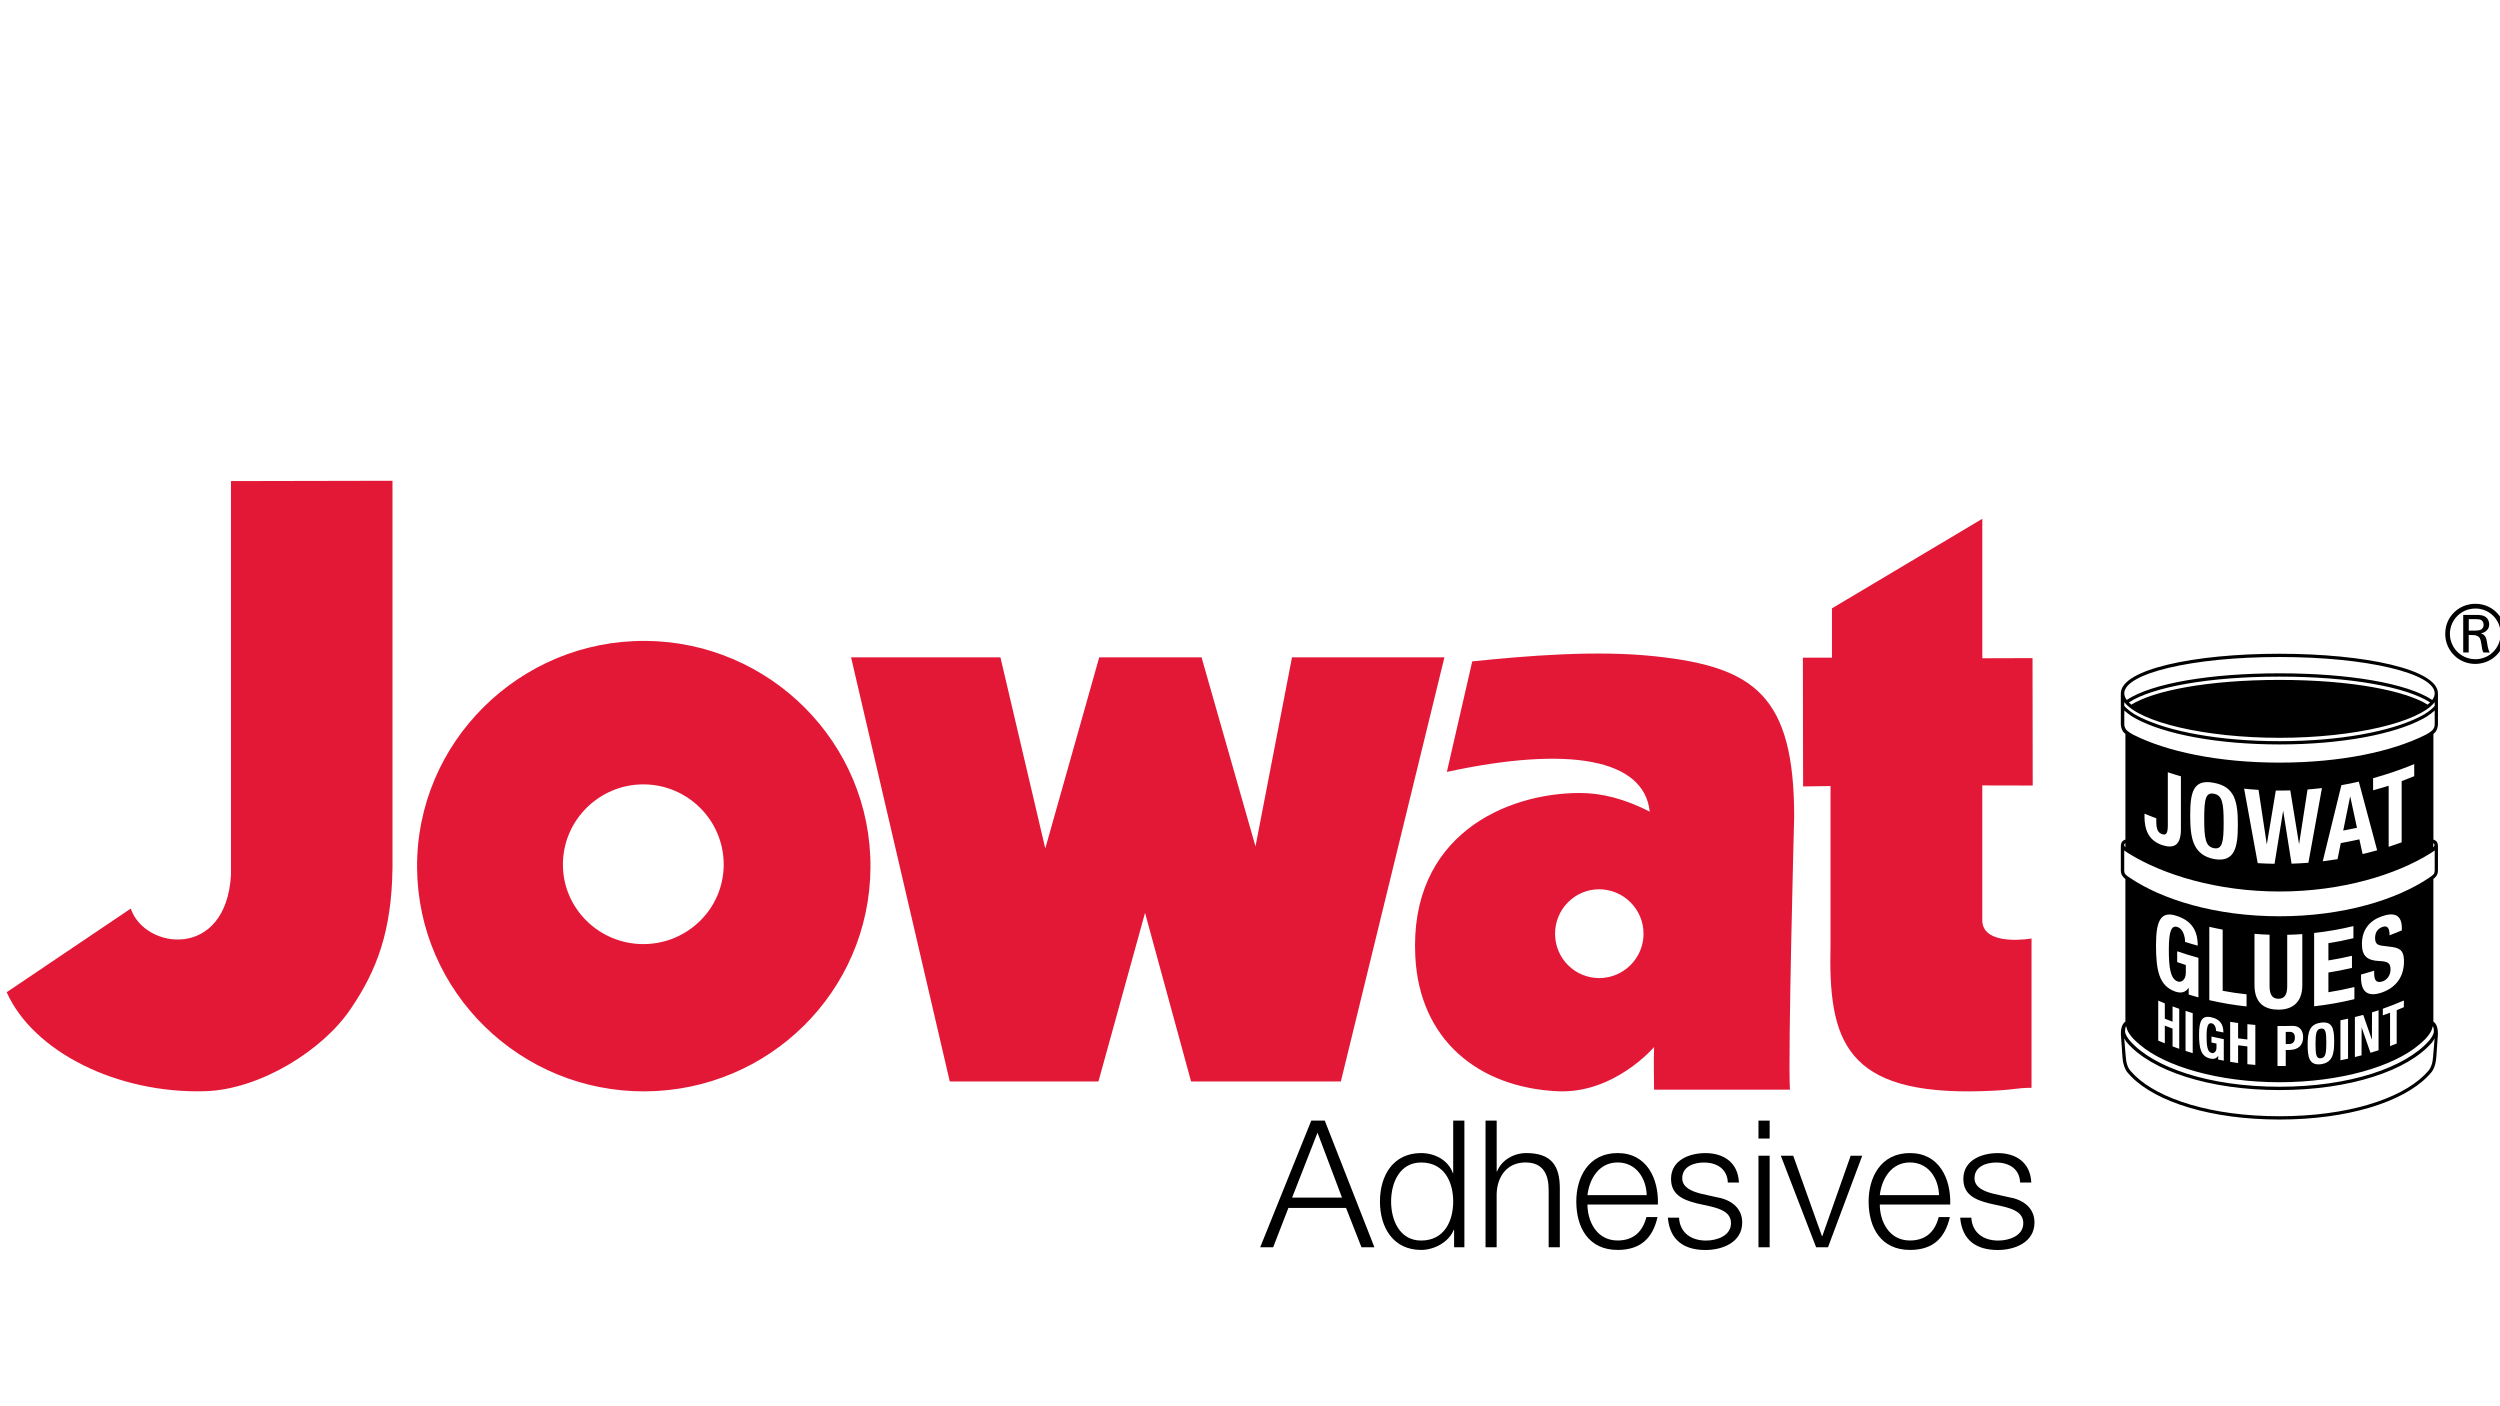
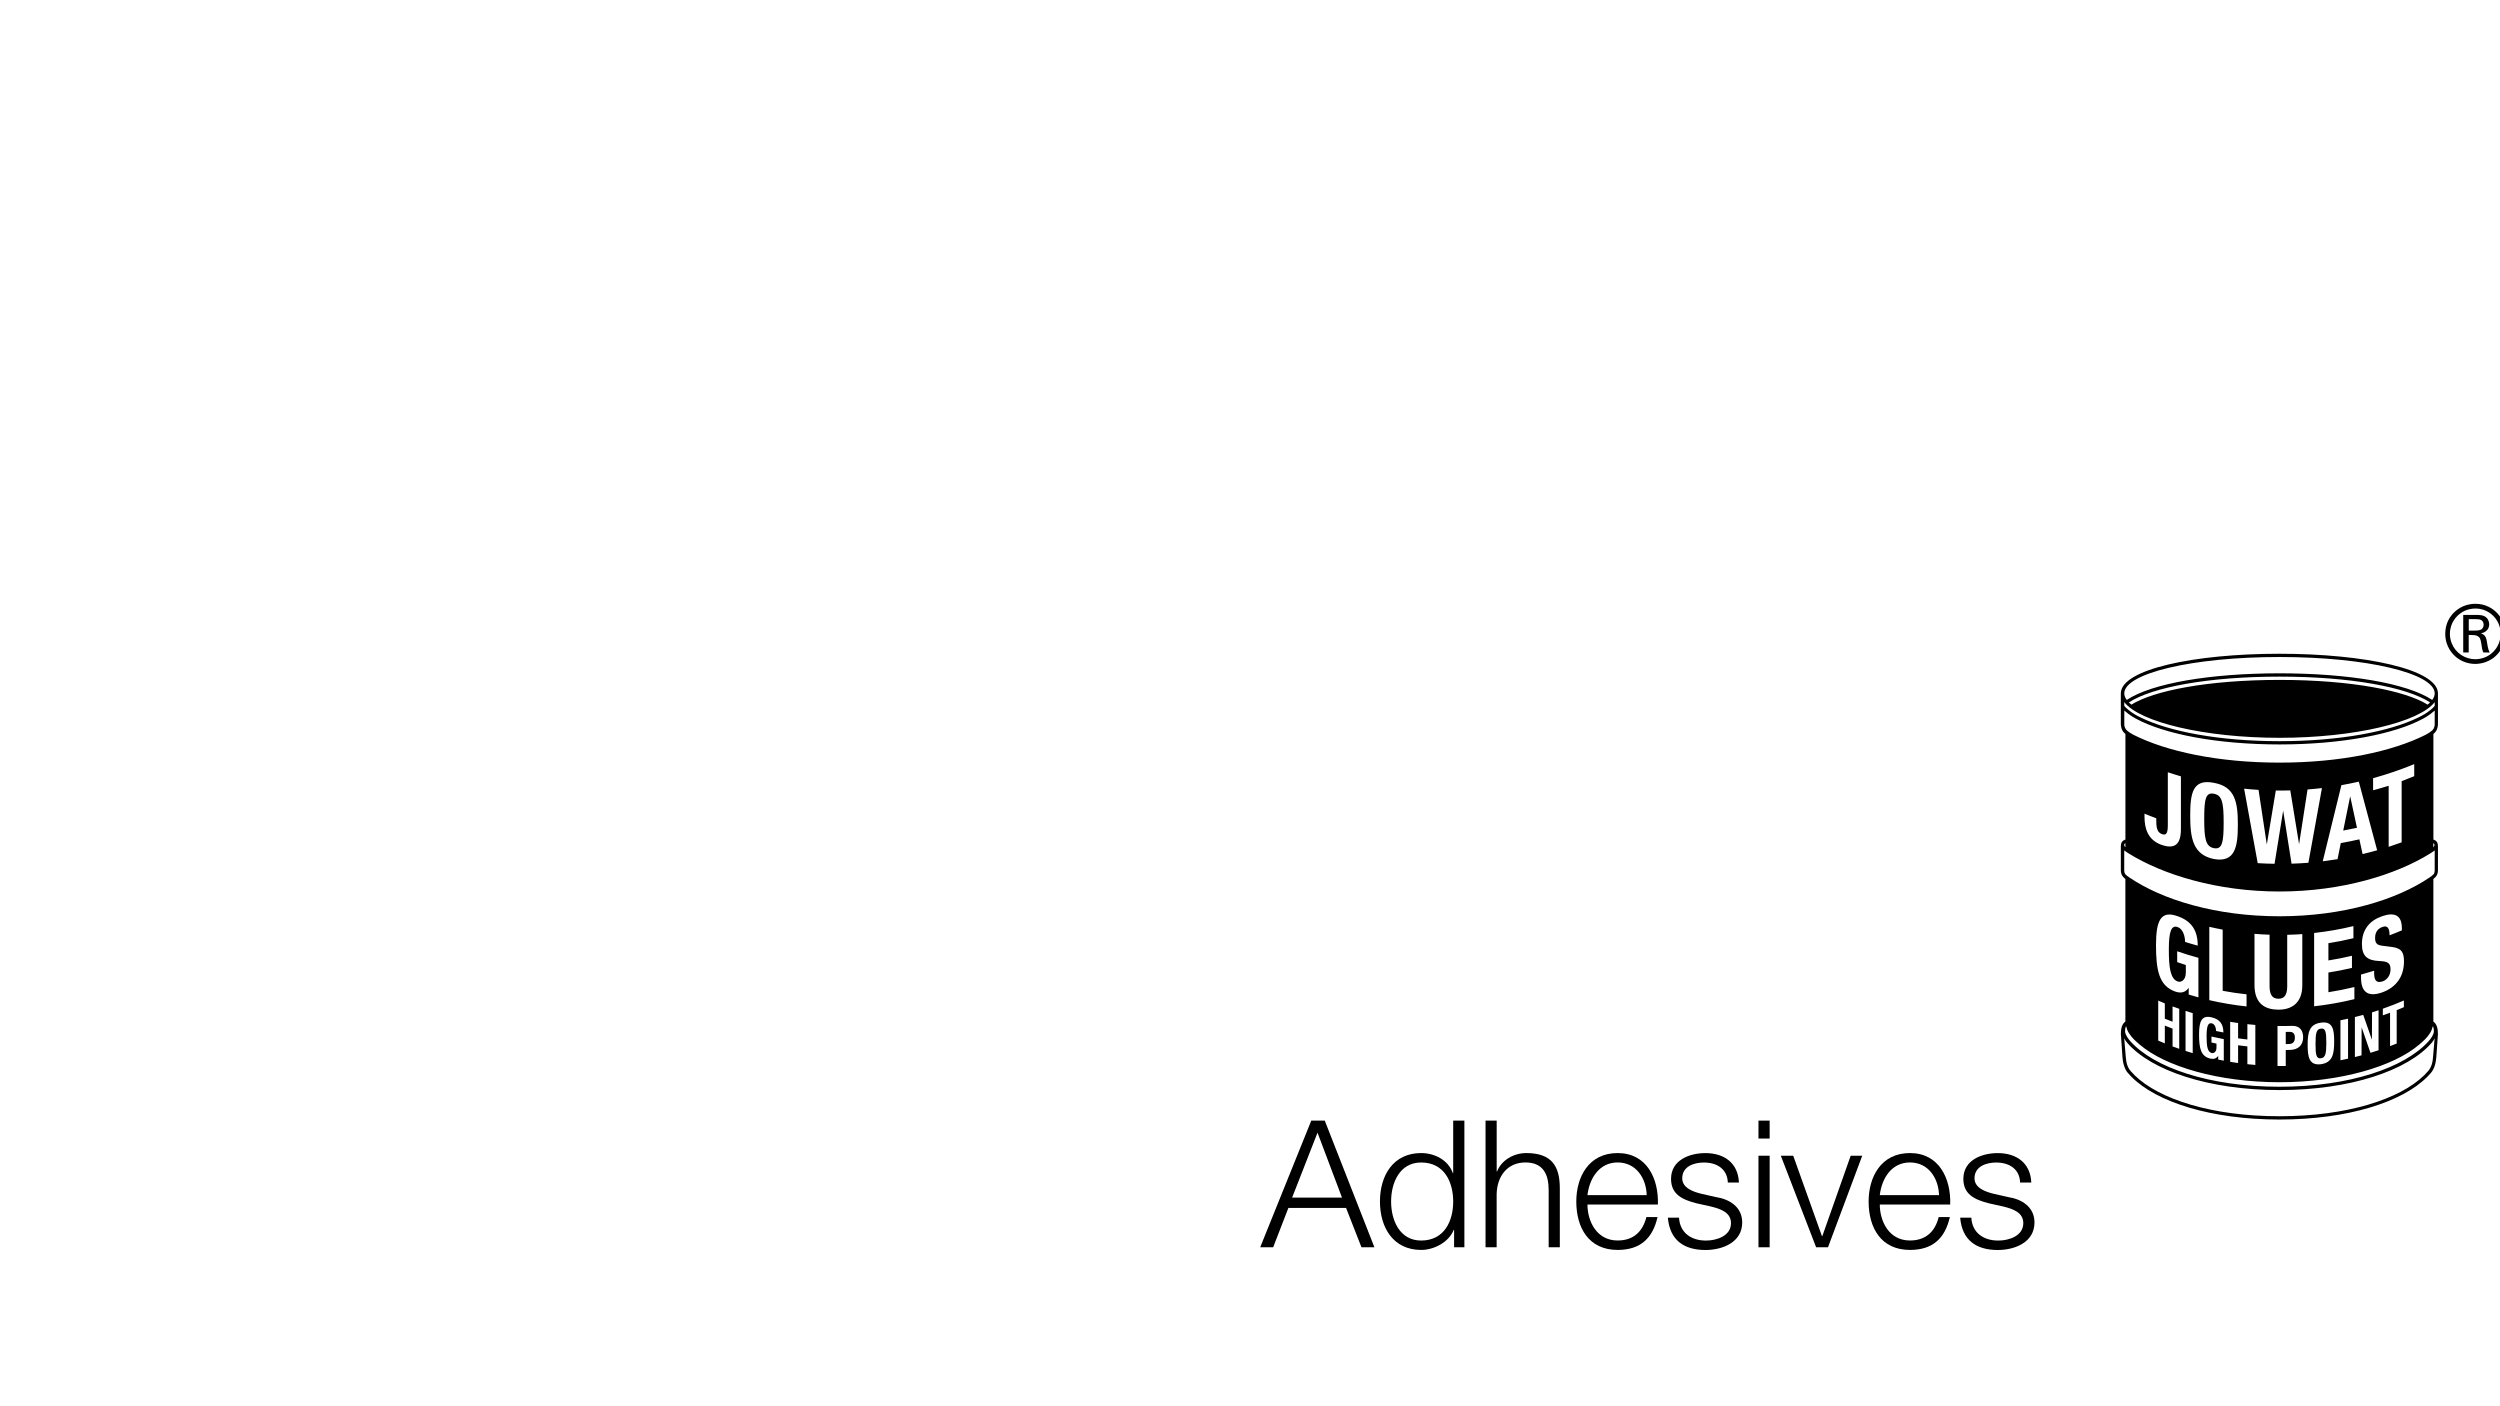
<svg xmlns="http://www.w3.org/2000/svg" width="208" height="117" viewBox="0 0 208 117" fill="none">
  <g clip-path="url(#clip0_597_10743)">
-     <path fill-rule="evenodd" clip-rule="evenodd" d="M79.021 89.978H91.39L95.267 75.951L99.097 89.978H111.559L120.176 54.69H107.494L104.457 70.421L99.968 54.69H91.456L86.967 70.591L83.235 54.69H70.809L79.021 89.978ZM150.015 65.433L152.3 65.398V78.572C152.1 86.551 153.46 91.141 164.926 90.784C167.789 90.694 167.592 90.506 169.024 90.506V78.086C167.708 78.286 164.926 78.399 164.926 76.556V65.347L169.122 65.356L169.107 54.755L164.929 54.767V43.162L152.419 50.615V54.717H150L150.018 65.433H150.015ZM148.923 90.658C148.744 87.968 149.275 67.945 149.275 67.945C149.275 57.819 145.914 55.477 137.664 54.6C132.787 54.081 127.054 54.559 122.491 55.027L120.379 64.223C130.562 62.021 136.787 63.143 137.258 67.527C135.206 66.481 133.294 65.976 131.448 65.976C125.333 65.976 117.235 69.475 117.754 79.592C118.106 86.488 122.974 90.482 129.598 90.793C134.308 91.013 137.619 87.118 137.619 87.118C137.577 88.83 137.619 88.949 137.619 90.658H148.926H148.923ZM133.049 73.988C131.009 73.988 129.366 75.67 129.381 77.707C129.393 79.73 131.024 81.376 133.049 81.376C135.075 81.376 136.73 79.739 136.742 77.707C136.754 75.664 135.093 73.991 133.049 73.988ZM53.686 53.324C43.246 53.252 34.626 61.756 34.701 72.195C34.775 82.563 43.318 90.873 53.686 90.801C63.985 90.73 72.351 82.492 72.423 72.189C72.498 61.819 64.056 53.392 53.686 53.321M53.566 65.26C49.865 65.237 46.822 68.249 46.834 71.951C46.846 75.625 49.889 78.572 53.566 78.549C57.217 78.525 60.2 75.602 60.212 71.948C60.224 68.273 57.244 65.284 53.566 65.26ZM19.218 40.03V72.798C18.803 79.897 12.014 79.005 10.881 75.593L0.555 82.554C2.786 87.535 9.798 91.01 17.085 90.787C21.654 90.643 26.895 87.359 29.189 83.92C31.354 80.735 32.592 77.475 32.655 72.186V40L19.221 40.027L19.218 40.03Z" fill="#E31837" />
    <path fill-rule="evenodd" clip-rule="evenodd" d="M109.617 94.237L111.654 99.639H107.505L109.617 94.237ZM104.851 103.773H105.927L107.195 100.498H111.991L113.274 103.773H114.351L110.22 93.235H109.098L104.848 103.773H104.851Z" fill="black" />
    <path fill-rule="evenodd" clip-rule="evenodd" d="M121.834 93.235H120.906V97.602H120.876C120.492 96.51 119.355 95.935 118.237 95.935C115.919 95.935 114.812 97.793 114.812 99.964C114.812 102.136 115.919 103.994 118.237 103.994C119.343 103.994 120.554 103.329 120.951 102.324H120.981V103.77H121.837V93.232L121.834 93.235ZM115.74 99.967C115.74 98.386 116.465 96.719 118.237 96.719C120.199 96.719 120.906 98.386 120.906 99.967C120.906 101.548 120.199 103.213 118.237 103.213C116.465 103.213 115.74 101.545 115.74 99.967Z" fill="black" />
    <path fill-rule="evenodd" clip-rule="evenodd" d="M123.594 103.773H124.521V99.329C124.566 97.841 125.422 96.716 126.914 96.716C128.405 96.716 128.849 97.721 128.849 99.019V103.77H129.777V98.87C129.777 97.053 129.127 95.935 126.988 95.935C125.911 95.935 124.906 96.552 124.554 97.468H124.524V93.232H123.597V103.77L123.594 103.773Z" fill="black" />
    <path fill-rule="evenodd" clip-rule="evenodd" d="M132.076 99.433C132.24 98.046 133.051 96.716 134.587 96.716C136.124 96.716 136.965 98.028 137.006 99.433H132.076ZM137.937 100.215C138.012 98.073 137.021 95.935 134.587 95.935C132.154 95.935 131.148 97.957 131.148 99.964C131.148 102.136 132.169 103.994 134.587 103.994C136.52 103.994 137.511 102.989 137.907 101.262H136.98C136.684 102.428 135.948 103.209 134.587 103.209C132.816 103.209 132.076 101.572 132.076 100.215H137.937Z" fill="black" />
    <path fill-rule="evenodd" clip-rule="evenodd" d="M144.68 98.386C144.606 96.734 143.425 95.938 141.891 95.938C140.549 95.938 139.031 96.528 139.031 98.079C139.031 99.362 139.944 99.806 141.155 100.116L142.351 100.382C143.192 100.588 144.018 100.886 144.018 101.769C144.018 102.831 142.825 103.215 141.939 103.215C140.698 103.215 139.771 102.565 139.693 101.312H138.766C138.927 103.185 140.111 104 141.894 104C143.311 104 144.952 103.364 144.952 101.712C144.952 100.382 143.845 99.764 142.783 99.6L141.543 99.32C140.892 99.159 139.962 98.849 139.962 98.034C139.962 97.047 140.937 96.722 141.763 96.722C142.828 96.722 143.711 97.238 143.756 98.389H144.686L144.68 98.386Z" fill="black" />
    <path fill-rule="evenodd" clip-rule="evenodd" d="M146.305 94.727H147.235V93.235H146.305V94.727ZM146.305 103.773H147.235V96.155H146.305V103.773Z" fill="black" />
    <path fill-rule="evenodd" clip-rule="evenodd" d="M151.102 103.774H152.089L154.938 96.156H153.977L151.618 102.843H151.585L149.196 96.156H148.164L151.102 103.774Z" fill="black" />
    <path fill-rule="evenodd" clip-rule="evenodd" d="M156.399 99.433C156.563 98.046 157.372 96.716 158.908 96.716C160.444 96.716 161.285 98.028 161.327 99.433H156.399ZM162.257 100.215C162.332 98.073 161.342 95.935 158.908 95.935C156.474 95.935 155.469 97.957 155.469 99.964C155.469 102.136 156.489 103.994 158.908 103.994C160.844 103.994 161.831 102.989 162.228 101.262H161.3C161.005 102.428 160.265 103.209 158.908 103.209C157.136 103.209 156.399 101.572 156.399 100.215H162.257Z" fill="black" />
    <path fill-rule="evenodd" clip-rule="evenodd" d="M169.004 98.386C168.929 96.734 167.748 95.938 166.215 95.938C164.87 95.938 163.351 96.528 163.351 98.079C163.351 99.362 164.267 99.806 165.475 100.116L166.671 100.382C167.512 100.588 168.338 100.886 168.338 101.769C168.338 102.831 167.142 103.215 166.257 103.215C165.019 103.215 164.088 102.565 164.014 101.312H163.086C163.247 103.185 164.428 104 166.215 104C167.632 104 169.269 103.364 169.269 101.712C169.269 100.382 168.163 99.764 167.098 99.6L165.86 99.32C165.21 99.159 164.279 98.849 164.279 98.034C164.279 97.047 165.254 96.722 166.081 96.722C167.145 96.722 168.031 97.238 168.073 98.389H169.004V98.386Z" fill="black" />
    <path fill-rule="evenodd" clip-rule="evenodd" d="M181.452 64.592V68.986C181.452 70.281 180.918 70.671 179.83 70.289C178.69 69.878 178.425 68.914 178.422 67.963V67.697C178.75 67.835 179.075 67.96 179.403 68.082V68.27C179.403 68.92 179.493 69.263 179.883 69.401C180.271 69.538 180.363 69.257 180.363 68.61V64.252C180.727 64.375 181.088 64.485 181.455 64.592M184.196 65.132C185.962 65.448 186.192 66.746 186.189 68.61C186.192 70.451 185.962 71.787 184.196 71.471C182.436 71.113 182.225 69.696 182.225 67.856C182.225 65.988 182.436 64.777 184.196 65.132ZM184.196 70.567C184.891 70.695 185.008 70.084 185.008 68.443C185.008 66.803 184.891 66.167 184.196 66.039C183.504 65.902 183.391 66.504 183.391 68.136C183.391 69.767 183.504 70.433 184.196 70.567ZM186.711 65.618C187.11 65.66 187.51 65.693 187.91 65.717L188.599 70.263L189.347 65.771C189.75 65.777 190.15 65.771 190.552 65.762L191.283 70.242L191.987 65.684C192.387 65.654 192.786 65.612 193.186 65.568L192.059 71.781C191.59 71.82 191.125 71.843 190.657 71.858L189.959 67.447L189.243 71.867C188.775 71.861 188.309 71.843 187.841 71.814L186.711 65.618ZM194.803 65.326C195.289 65.24 195.772 65.144 196.252 65.034L197.779 70.743C197.377 70.856 196.974 70.963 196.568 71.059L196.3 69.833C195.784 69.949 195.268 70.054 194.752 70.146L194.484 71.483C194.072 71.548 193.663 71.608 193.252 71.659C193.771 69.562 194.29 67.453 194.803 65.329M194.958 69.102C195.34 69.034 195.718 68.956 196.1 68.873L195.536 66.251L194.955 69.105L194.958 69.102ZM200.864 63.569V64.578C200.482 64.736 200.204 64.846 199.817 64.992V70.084C199.456 70.215 199.098 70.34 198.737 70.456V65.377C198.343 65.502 197.836 65.642 197.442 65.753V64.745C198.6 64.425 199.745 64.038 200.867 63.572M181.798 78.361C181.798 77.916 181.625 77.284 181.181 77.132C180.662 76.95 180.447 77.469 180.447 78.999C180.447 80.466 180.563 81.442 181.19 81.662C181.452 81.755 181.861 81.57 181.861 80.911V80.287L181.142 80.049V79.145C181.727 79.348 182.314 79.53 182.908 79.691V82.981C182.639 82.909 182.371 82.832 182.099 82.748V82.184C181.819 82.578 181.464 82.668 180.954 82.489C179.63 82.002 179.382 80.732 179.379 78.629C179.382 76.568 179.788 75.73 181.166 76.225C182.347 76.628 182.851 77.433 182.851 78.677C182.499 78.581 182.147 78.48 181.798 78.367M183.814 83.21V77.111C184.184 77.197 184.554 77.275 184.927 77.344V82.435C185.586 82.56 186.248 82.656 186.913 82.727V83.736C185.873 83.625 184.838 83.449 183.814 83.213M188.828 77.77V82.026C188.828 82.629 188.969 83.091 189.562 83.097C190.156 83.097 190.296 82.638 190.296 82.032V77.776C190.713 77.767 191.134 77.746 191.552 77.719V81.973C191.552 83.521 190.582 84.013 189.562 84.004C188.539 84.001 187.573 83.583 187.573 81.949V77.695C187.99 77.731 188.408 77.755 188.828 77.767M195.805 77.051V78.059C195.116 78.226 194.421 78.367 193.723 78.474V79.909C194.379 79.804 195.032 79.676 195.683 79.521V80.529C195.032 80.684 194.379 80.812 193.723 80.914V82.554C194.448 82.441 195.17 82.295 195.885 82.122V83.13C194.779 83.401 193.66 83.598 192.536 83.724V77.624C193.634 77.502 194.728 77.314 195.805 77.051ZM197.529 80.765V80.944C197.529 81.513 197.675 81.841 198.248 81.645C198.579 81.531 198.892 81.173 198.892 80.657C198.892 80.109 198.653 79.986 197.932 79.956C196.962 79.909 196.512 79.548 196.512 78.543C196.512 77.344 197.156 76.586 198.188 76.231C199.152 75.897 199.835 76.067 199.835 77.236V77.406C199.498 77.552 199.155 77.686 198.811 77.818C198.811 77.233 198.647 76.974 198.227 77.12C197.741 77.287 197.609 77.669 197.609 78.035C197.609 78.402 197.708 78.623 198.17 78.68C198.448 78.719 198.725 78.754 199.002 78.787C199.808 78.886 200.011 79.235 200.011 79.992C200.011 81.278 199.336 82.172 198.161 82.581C196.932 82.996 196.437 82.453 196.437 81.331V81.084C196.804 80.985 197.171 80.878 197.532 80.765M179.564 83.252L180.113 83.482V84.755L180.757 85.006V83.733L181.312 83.932V87.261L180.757 87.061V85.582L180.113 85.331V86.808L179.564 86.578V83.249V83.252ZM181.837 87.437V84.108L182.433 84.293V87.622L181.837 87.437ZM184.378 85.782C184.378 85.537 184.28 85.2 184.017 85.14C183.716 85.072 183.588 85.37 183.588 86.205C183.588 87.04 183.656 87.526 184.02 87.613C184.175 87.649 184.411 87.526 184.411 87.168V86.826L183.993 86.736V86.241C184.336 86.319 184.676 86.39 185.019 86.456V88.248L184.554 88.156V87.849C184.39 88.075 184.184 88.144 183.886 88.072C183.114 87.887 182.961 87.219 182.961 86.071C182.961 84.923 183.203 84.454 184.008 84.642C184.697 84.8 184.987 85.224 184.987 85.901L184.378 85.779V85.782ZM185.55 85.015L186.21 85.116V86.39C186.466 86.426 186.726 86.459 186.982 86.486V85.212L187.644 85.275V88.603L186.982 88.541V87.061C186.726 87.034 186.466 87.001 186.21 86.966V88.445L185.55 88.344V85.015ZM189.488 85.364C189.887 85.37 190.29 85.364 190.687 85.352C191.388 85.325 191.62 85.799 191.62 86.298C191.62 86.987 191.188 87.336 190.54 87.353L190.174 87.362V88.69H189.488V85.361V85.364ZM190.174 86.867L190.478 86.861C190.746 86.852 190.934 86.685 190.934 86.345C190.934 86.005 190.803 85.841 190.457 85.85L190.174 85.856V86.867ZM193.1 85.084C194.081 84.949 194.203 85.629 194.203 86.647C194.203 87.664 194.084 88.406 193.1 88.544C192.121 88.663 191.996 87.941 191.996 86.936C191.996 85.931 192.121 85.209 193.1 85.087M193.1 88.049C193.484 87.998 193.55 87.646 193.55 86.751C193.55 85.856 193.484 85.528 193.1 85.579C192.715 85.626 192.652 85.978 192.652 86.867C192.652 87.756 192.715 88.096 193.1 88.049ZM194.725 88.216V84.887L195.358 84.755V88.081L194.725 88.216ZM196.622 84.442L197.344 86.509L197.353 84.228L197.896 84.052V87.38L197.222 87.595L196.488 85.471L196.479 87.804L195.927 87.947V84.618L196.619 84.439L196.622 84.442ZM200.002 83.249V83.798L199.405 84.046V86.823L198.853 87.037V84.26L198.251 84.478V83.926C198.838 83.721 199.423 83.494 199.999 83.243M176.832 70.492V70.149C176.76 70.194 176.736 70.239 176.728 70.298C176.763 70.436 176.796 70.465 176.832 70.492ZM202.45 70.492V70.149C202.522 70.194 202.546 70.239 202.555 70.298C202.522 70.436 202.489 70.465 202.45 70.492ZM189.643 54.392C182.52 54.392 176.453 55.695 176.453 57.691V60.262C176.453 60.262 176.462 60.441 176.495 60.548C176.537 60.691 176.572 60.781 176.659 60.891C176.722 60.971 176.835 61.064 176.835 61.064V69.851C176.686 69.905 176.584 69.976 176.525 70.081C176.477 70.167 176.453 70.281 176.453 70.43V72.425C176.453 72.5 176.468 72.637 176.51 72.741C176.543 72.828 176.596 72.899 176.671 72.983C176.728 73.048 176.832 73.132 176.832 73.132V84.997C176.516 85.212 176.456 85.65 176.456 86.035L176.587 87.926C176.599 88.06 176.617 88.35 176.719 88.666C176.796 88.907 176.918 89.137 177.023 89.248C177.112 89.355 177.211 89.462 177.312 89.564C179.406 91.699 183.979 93.146 189.646 93.146C195.313 93.146 199.885 91.699 201.976 89.564C202.081 89.459 202.173 89.355 202.265 89.248C202.37 89.137 202.492 88.91 202.573 88.666C202.671 88.35 202.689 88.06 202.704 87.926L202.835 86.035C202.835 85.65 202.775 85.212 202.456 84.997V73.132C202.456 73.132 202.564 73.045 202.62 72.983C202.695 72.899 202.749 72.828 202.781 72.741C202.82 72.637 202.838 72.5 202.838 72.425V70.43C202.838 70.281 202.817 70.167 202.77 70.081C202.71 69.973 202.608 69.905 202.459 69.851V61.064C202.459 61.064 202.573 60.971 202.635 60.891C202.719 60.783 202.758 60.691 202.796 60.548C202.826 60.438 202.838 60.262 202.838 60.262V57.691C202.838 55.695 196.768 54.392 189.649 54.392M189.649 90.694C183.797 90.694 178.959 89.078 176.957 86.73C176.88 86.638 176.82 86.554 176.734 86.384L176.859 87.87C176.877 88.084 176.901 88.347 176.978 88.579C177.053 88.806 177.133 88.949 177.27 89.11C177.378 89.236 177.491 89.355 177.613 89.474C179.636 91.446 183.996 92.871 189.649 92.871C195.301 92.871 199.659 91.446 201.681 89.474C201.803 89.355 201.919 89.233 202.024 89.11C202.161 88.949 202.239 88.803 202.316 88.579C202.394 88.347 202.418 88.084 202.435 87.87L202.561 86.384C202.474 86.557 202.418 86.638 202.343 86.73C200.342 89.078 195.501 90.694 189.652 90.694M189.652 90.041C184.584 90.041 180.152 88.734 178.022 86.909C177.667 86.602 177.396 86.372 177.13 85.961C176.996 85.755 176.966 85.644 176.892 85.379C176.82 85.504 176.805 85.647 176.805 85.796C176.805 86.071 177.047 86.405 177.241 86.626C179.194 88.815 183.794 90.417 189.652 90.417C195.51 90.417 200.106 88.812 202.063 86.626C202.26 86.408 202.498 86.071 202.498 85.796C202.498 85.647 202.483 85.504 202.412 85.379C202.337 85.644 202.304 85.755 202.173 85.961C201.908 86.372 201.636 86.602 201.278 86.909C199.152 88.734 194.716 90.041 189.649 90.041M189.649 74.173C184.459 74.173 179.94 72.771 177.109 71.008L176.895 70.868L176.736 70.752V72.216V72.443C176.736 72.535 176.772 72.67 176.826 72.732C176.886 72.807 177.038 72.923 177.157 73.001C179.883 74.856 184.345 76.234 189.655 76.234C194.964 76.234 199.423 74.853 202.149 73.001C202.265 72.923 202.418 72.804 202.48 72.732C202.534 72.67 202.567 72.535 202.567 72.443V70.752L202.409 70.868L202.194 71.008C199.36 72.774 194.844 74.173 189.655 74.173M189.655 61.938C184.536 61.938 180.095 61.094 177.691 59.784C177.473 59.665 177.312 59.567 177.088 59.4C176.948 59.295 176.85 59.215 176.742 59.116V60.262C176.742 60.548 176.901 60.724 176.975 60.789C177.115 60.906 177.285 61.025 177.5 61.133C180.256 62.525 184.554 63.45 189.658 63.45C194.761 63.45 199.059 62.522 201.815 61.133C202.03 61.025 202.197 60.906 202.337 60.789C202.415 60.727 202.567 60.551 202.567 60.262V59.116C202.456 59.215 202.361 59.295 202.221 59.4C201.997 59.567 201.839 59.665 201.618 59.784C199.214 61.094 194.773 61.938 189.655 61.938ZM189.655 61.386C183.415 61.386 178.016 60.08 176.739 58.415V58.728C176.829 58.842 176.93 58.937 177.071 59.051C177.437 59.352 177.691 59.492 178.114 59.701C180.465 60.855 184.614 61.666 189.655 61.666C194.695 61.666 198.841 60.855 201.192 59.701C201.615 59.492 201.869 59.352 202.239 59.051C202.376 58.937 202.477 58.842 202.567 58.728V58.415C201.293 60.08 195.894 61.386 189.655 61.386ZM189.655 56.569C195.68 56.569 200.142 57.479 201.979 58.627C202.054 58.567 202.125 58.505 202.185 58.442C200.228 57.163 195.531 56.295 189.655 56.295C183.779 56.295 179.081 57.163 177.121 58.442C177.184 58.505 177.252 58.567 177.33 58.627C179.164 57.479 183.63 56.569 189.655 56.569ZM189.655 56.02C195.355 56.02 200.261 56.837 202.361 58.236C202.495 58.054 202.567 57.869 202.567 57.688C202.567 56.038 196.962 54.663 189.655 54.663C182.347 54.663 176.739 56.038 176.739 57.688C176.739 57.869 176.811 58.054 176.945 58.236C179.045 56.837 183.955 56.02 189.655 56.02Z" fill="black" />
    <path fill-rule="evenodd" clip-rule="evenodd" d="M208.447 52.754C208.453 52.205 208.292 51.686 207.961 51.242C207.478 50.588 206.747 50.236 205.954 50.236C204.895 50.236 204.277 50.824 204.015 51.128C203.809 51.376 203.445 51.901 203.445 52.73C203.445 53.839 204.093 54.472 204.415 54.725C204.847 55.056 205.39 55.238 205.945 55.238C206.297 55.238 207.189 55.146 207.848 54.361C208.382 53.738 208.444 53.055 208.444 52.754M203.991 53.541C203.887 53.288 203.833 53.022 203.833 52.739C203.833 51.781 204.421 51.236 204.701 51.033C205.199 50.663 205.727 50.63 205.951 50.63C206.902 50.63 207.433 51.194 207.642 51.474C208.021 51.987 208.054 52.515 208.054 52.745C208.048 53.634 207.508 54.427 206.661 54.722C206.342 54.836 206.079 54.848 205.951 54.848C205.089 54.848 204.31 54.332 203.991 53.538M205.402 52.467V51.513H205.826C206.216 51.513 206.413 51.513 206.547 51.689C206.61 51.772 206.64 51.88 206.64 51.975C206.64 52.193 206.526 52.312 206.458 52.36C206.276 52.479 205.954 52.464 205.93 52.464H205.402V52.467ZM207.138 54.287C206.998 54.001 206.956 53.675 206.941 53.583C206.893 53.303 206.878 52.995 206.631 52.804C206.559 52.748 206.485 52.718 206.407 52.691C206.547 52.664 206.637 52.629 206.702 52.599C206.828 52.527 207.102 52.348 207.102 51.94C207.102 51.689 206.98 51.519 206.926 51.441C206.661 51.14 206.258 51.161 205.9 51.161H204.94V54.287H205.396V52.834H205.62C205.802 52.834 205.945 52.834 206.112 52.912C206.303 53.004 206.377 53.13 206.437 53.502C206.494 53.911 206.52 54.084 206.613 54.284L207.141 54.29L207.138 54.287Z" fill="black" />
  </g>
  <defs>
    <clipPath id="clip0_597_10743">
      <rect width="208" height="117" fill="white" />
    </clipPath>
  </defs>
</svg>